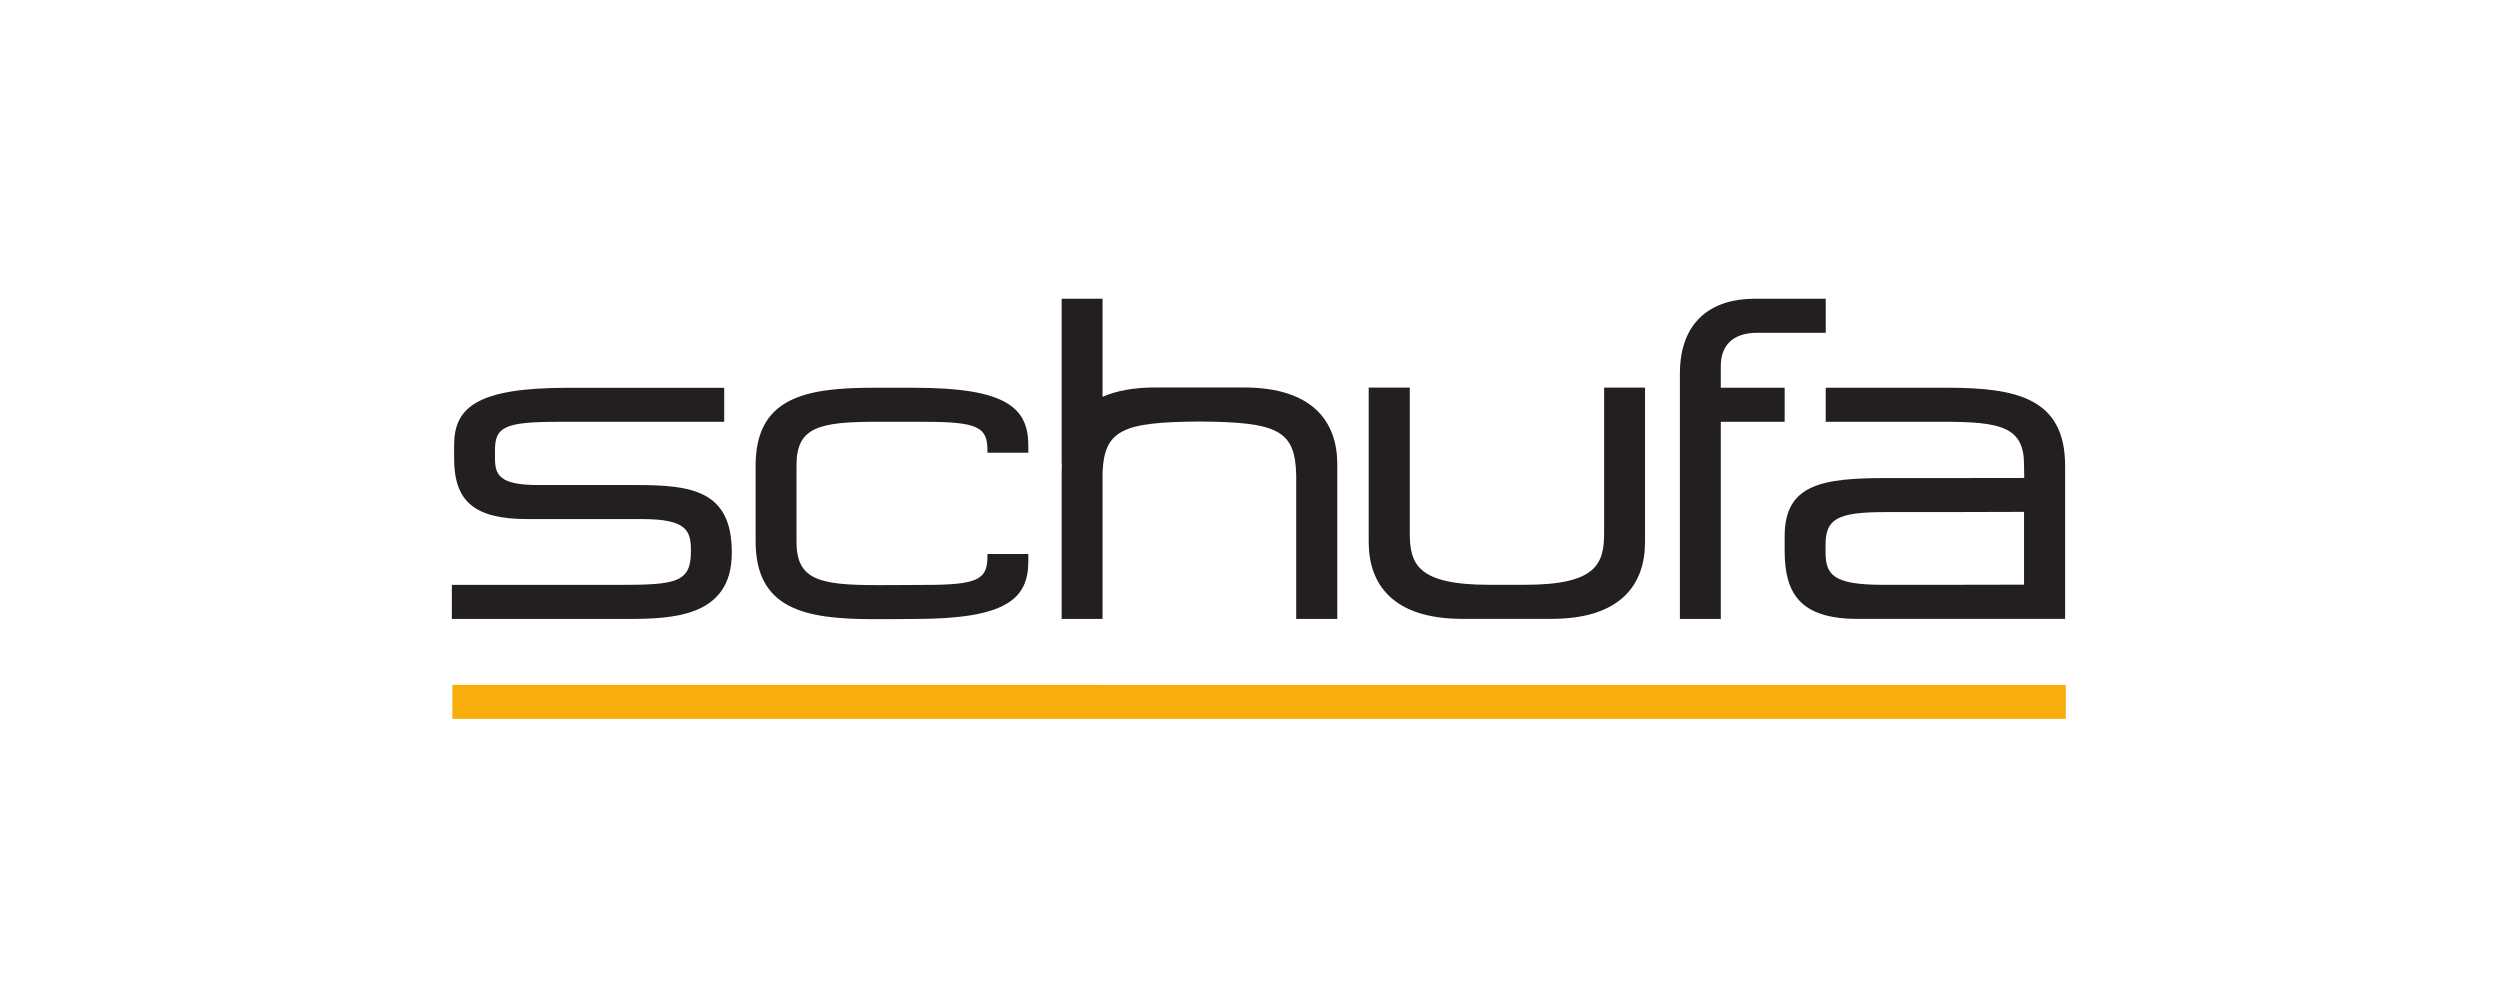
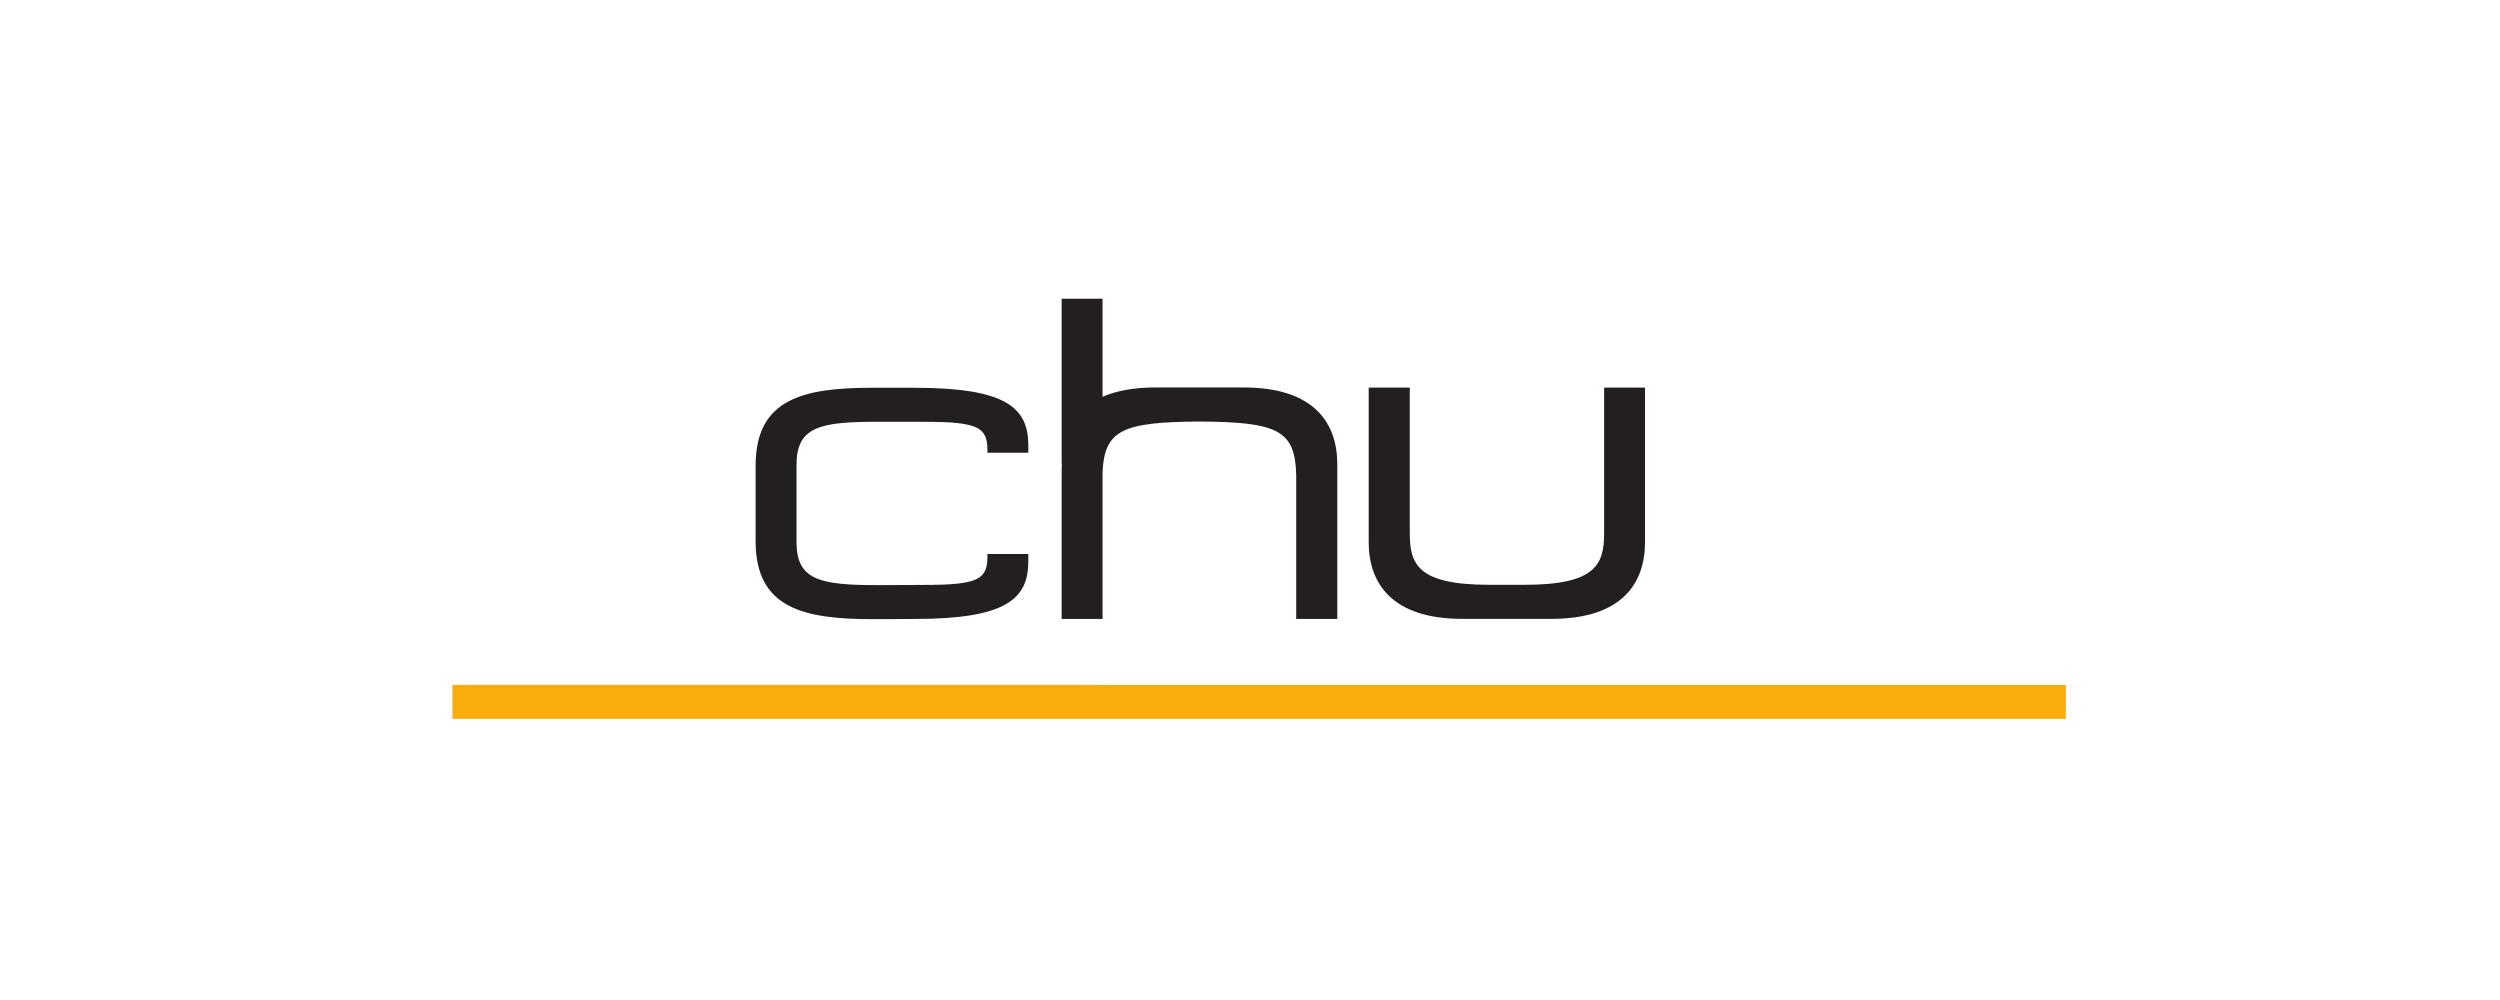
<svg xmlns="http://www.w3.org/2000/svg" version="1.1" id="Layer_1" x="0px" y="0px" width="283.465px" height="113.386px" viewBox="0 0 283.465 113.386" enable-background="new 0 0 283.465 113.386" xml:space="preserve">
  <g id="layer1" transform="translate(-791.634,-344.591)">
    <g id="g7426" transform="translate(17.717,17.782)">
      <path id="path7349" fill="#231F20" d="M885.877,377.852c0-2.609-1.076-3.215-7.143-3.215h-2.838l-2.564-0.004    c-6.517,0-9.1,0.606-9.1,4.883v8.069v0.686c0,4.276,2.583,4.881,9.1,4.881l1.546-0.002l3.855-0.021    c6.066,0,7.143-0.607,7.143-3.216v-0.29h4.638v0.828c0,4.278-2.524,6.539-12.897,6.539l-2.348,0.017l-2.329,0.006    c-7.828,0-13.347-1.17-13.347-8.839V380.2v-0.589c0-7.667,5.519-8.838,13.347-8.838h4.442l0.235,0.004    c10.373,0,12.897,2.258,12.897,6.536v0.828h-4.638V377.852" />
      <path id="path7351" fill="#231F20" d="M939.715,396.979c-8.005,0-10.607-4.063-10.607-8.7v-17.525h4.658v16.497    c0,3.522,0.881,5.865,9.002,5.865h4.031c8.103,0,9.003-2.343,9.003-5.865v-16.497h4.638v17.525c0,4.637-2.584,8.7-10.606,8.7    H939.715" />
-       <path id="path7353" fill="#231F20" d="M825.151,393.127h18.983c6.399,0,8.122-0.272,8.122-3.754v-0.197    c0-2.237-0.548-3.51-5.519-3.51h-12.995c-6.008,0-8.336-1.972-8.336-6.881v-1.469c0-4.278,2.505-6.537,12.896-6.537h17.73v3.859    h-18.865c-6.067,0-7.124,0.606-7.124,3.215v0.931c0,1.891,0.529,3.02,4.874,3.02h11.135c6.301,0,10.841,0.634,10.841,7.617v0.098    c0,7.251-6.751,7.469-11.82,7.469h-19.923V393.127" />
      <path id="path7355" fill="#231F20" d="M894.331,379.326l-0.039,0.109c0-0.16,0-0.319,0-0.477v-18.275h4.638v11.118    c1.546-0.675,3.503-1.059,5.969-1.059h10.04c8.004,0,10.607,4.059,10.607,8.693v17.554h-4.658v-16.278    c-0.097-5.127-2.093-6.053-10.979-6.105c-8.689,0.051-10.783,0.947-10.979,5.783v16.6h-4.638V380.93    C894.292,379.65,894.312,379.38,894.331,379.326" />
-       <path id="path7357" fill="#231F20" d="M964.393,374.817v-5.637c0-6.07,3.738-8.497,8.435-8.497h8.102v3.859h-7.749    c-3.015,0-4.149,1.664-4.149,3.755v2.476h7.241v3.859h-7.241v22.356h-4.638V374.817" />
-       <path id="path7359" fill="#231F20" d="M1003.416,384.847l-9.276,0.026h-6.477c-5.441,0-6.753,0.785-6.753,3.708v0.784    c0,2.603,0.802,3.755,6.557,3.755h5.577l10.372-0.02V384.847z M994.609,396.982l-10.079-0.001c-6.516,0-8.258-2.902-8.258-7.713    v-1.667c0-5.919,4.285-6.586,11.586-6.586h6.751l8.826-0.012l-0.02-1.49c0-4.275-2.584-4.88-9.08-4.88h-13.406v-3.861h13.778    c7.827,0,13.365,1.172,13.365,8.842v17.368L994.609,396.982" />
      <path id="path7361" fill="#F9AD0B" d="M825.21,408.321h182.942v-3.854H825.21V408.321z" />
    </g>
  </g>
</svg>